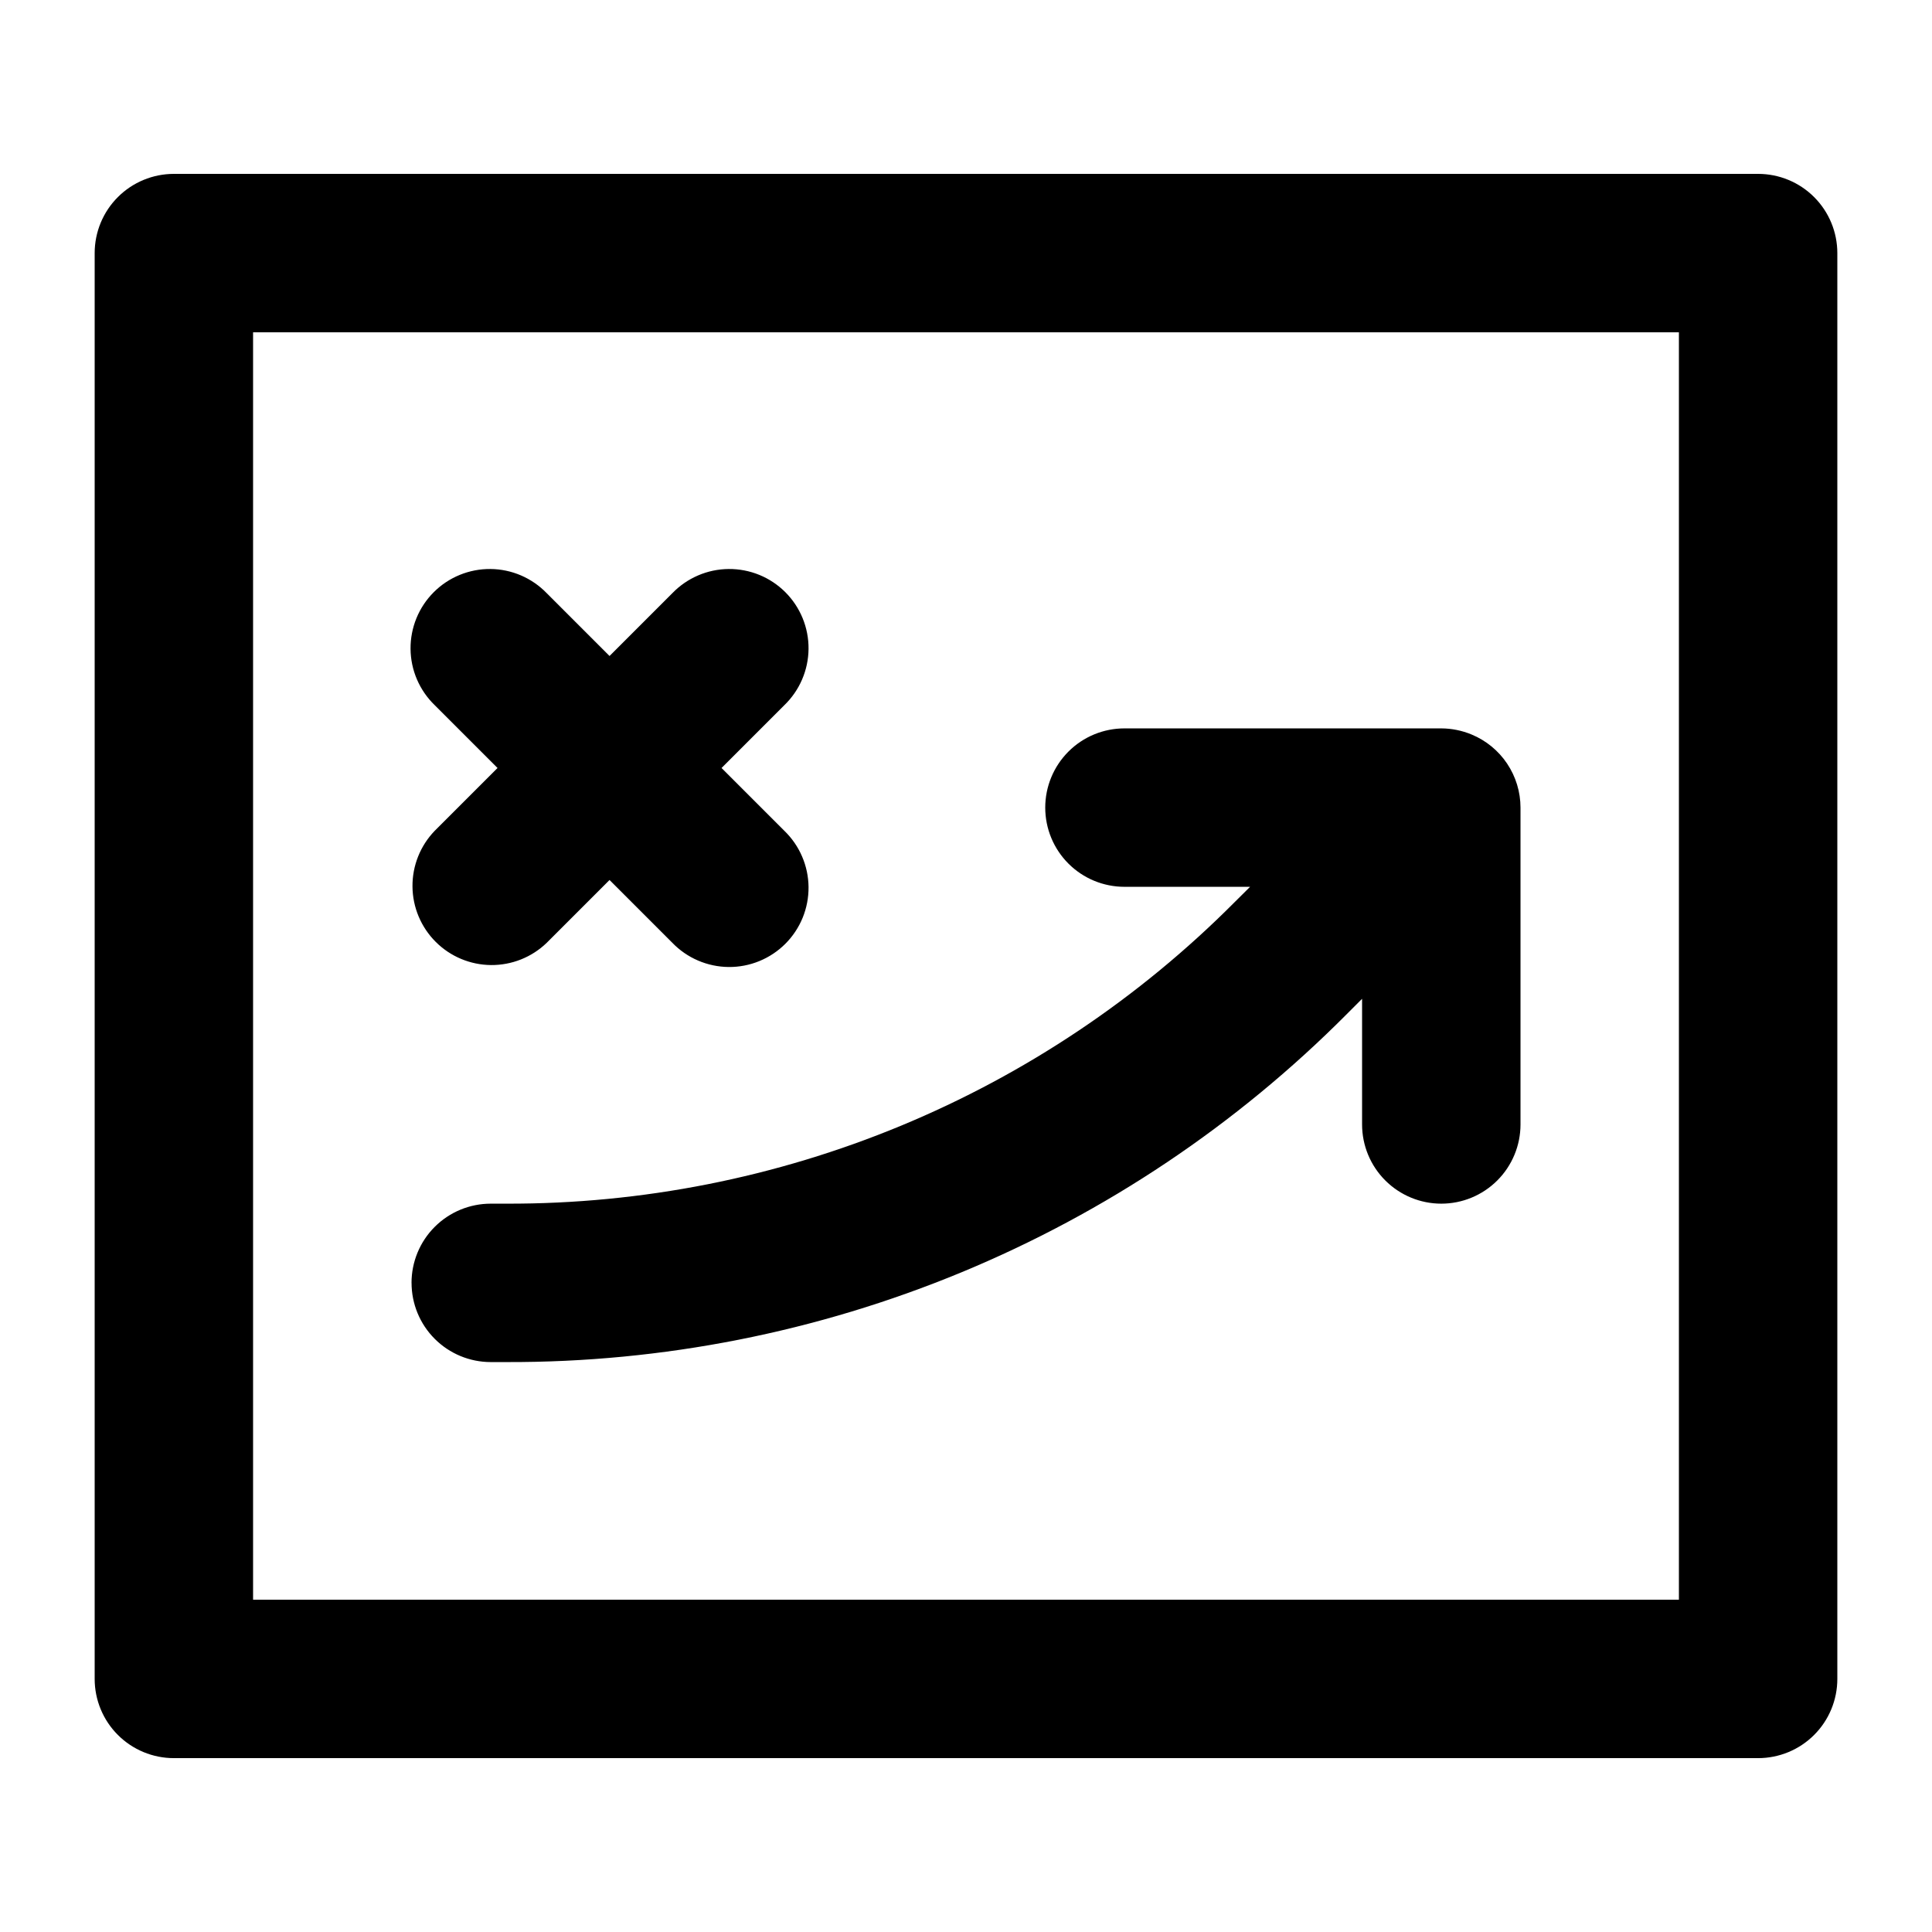
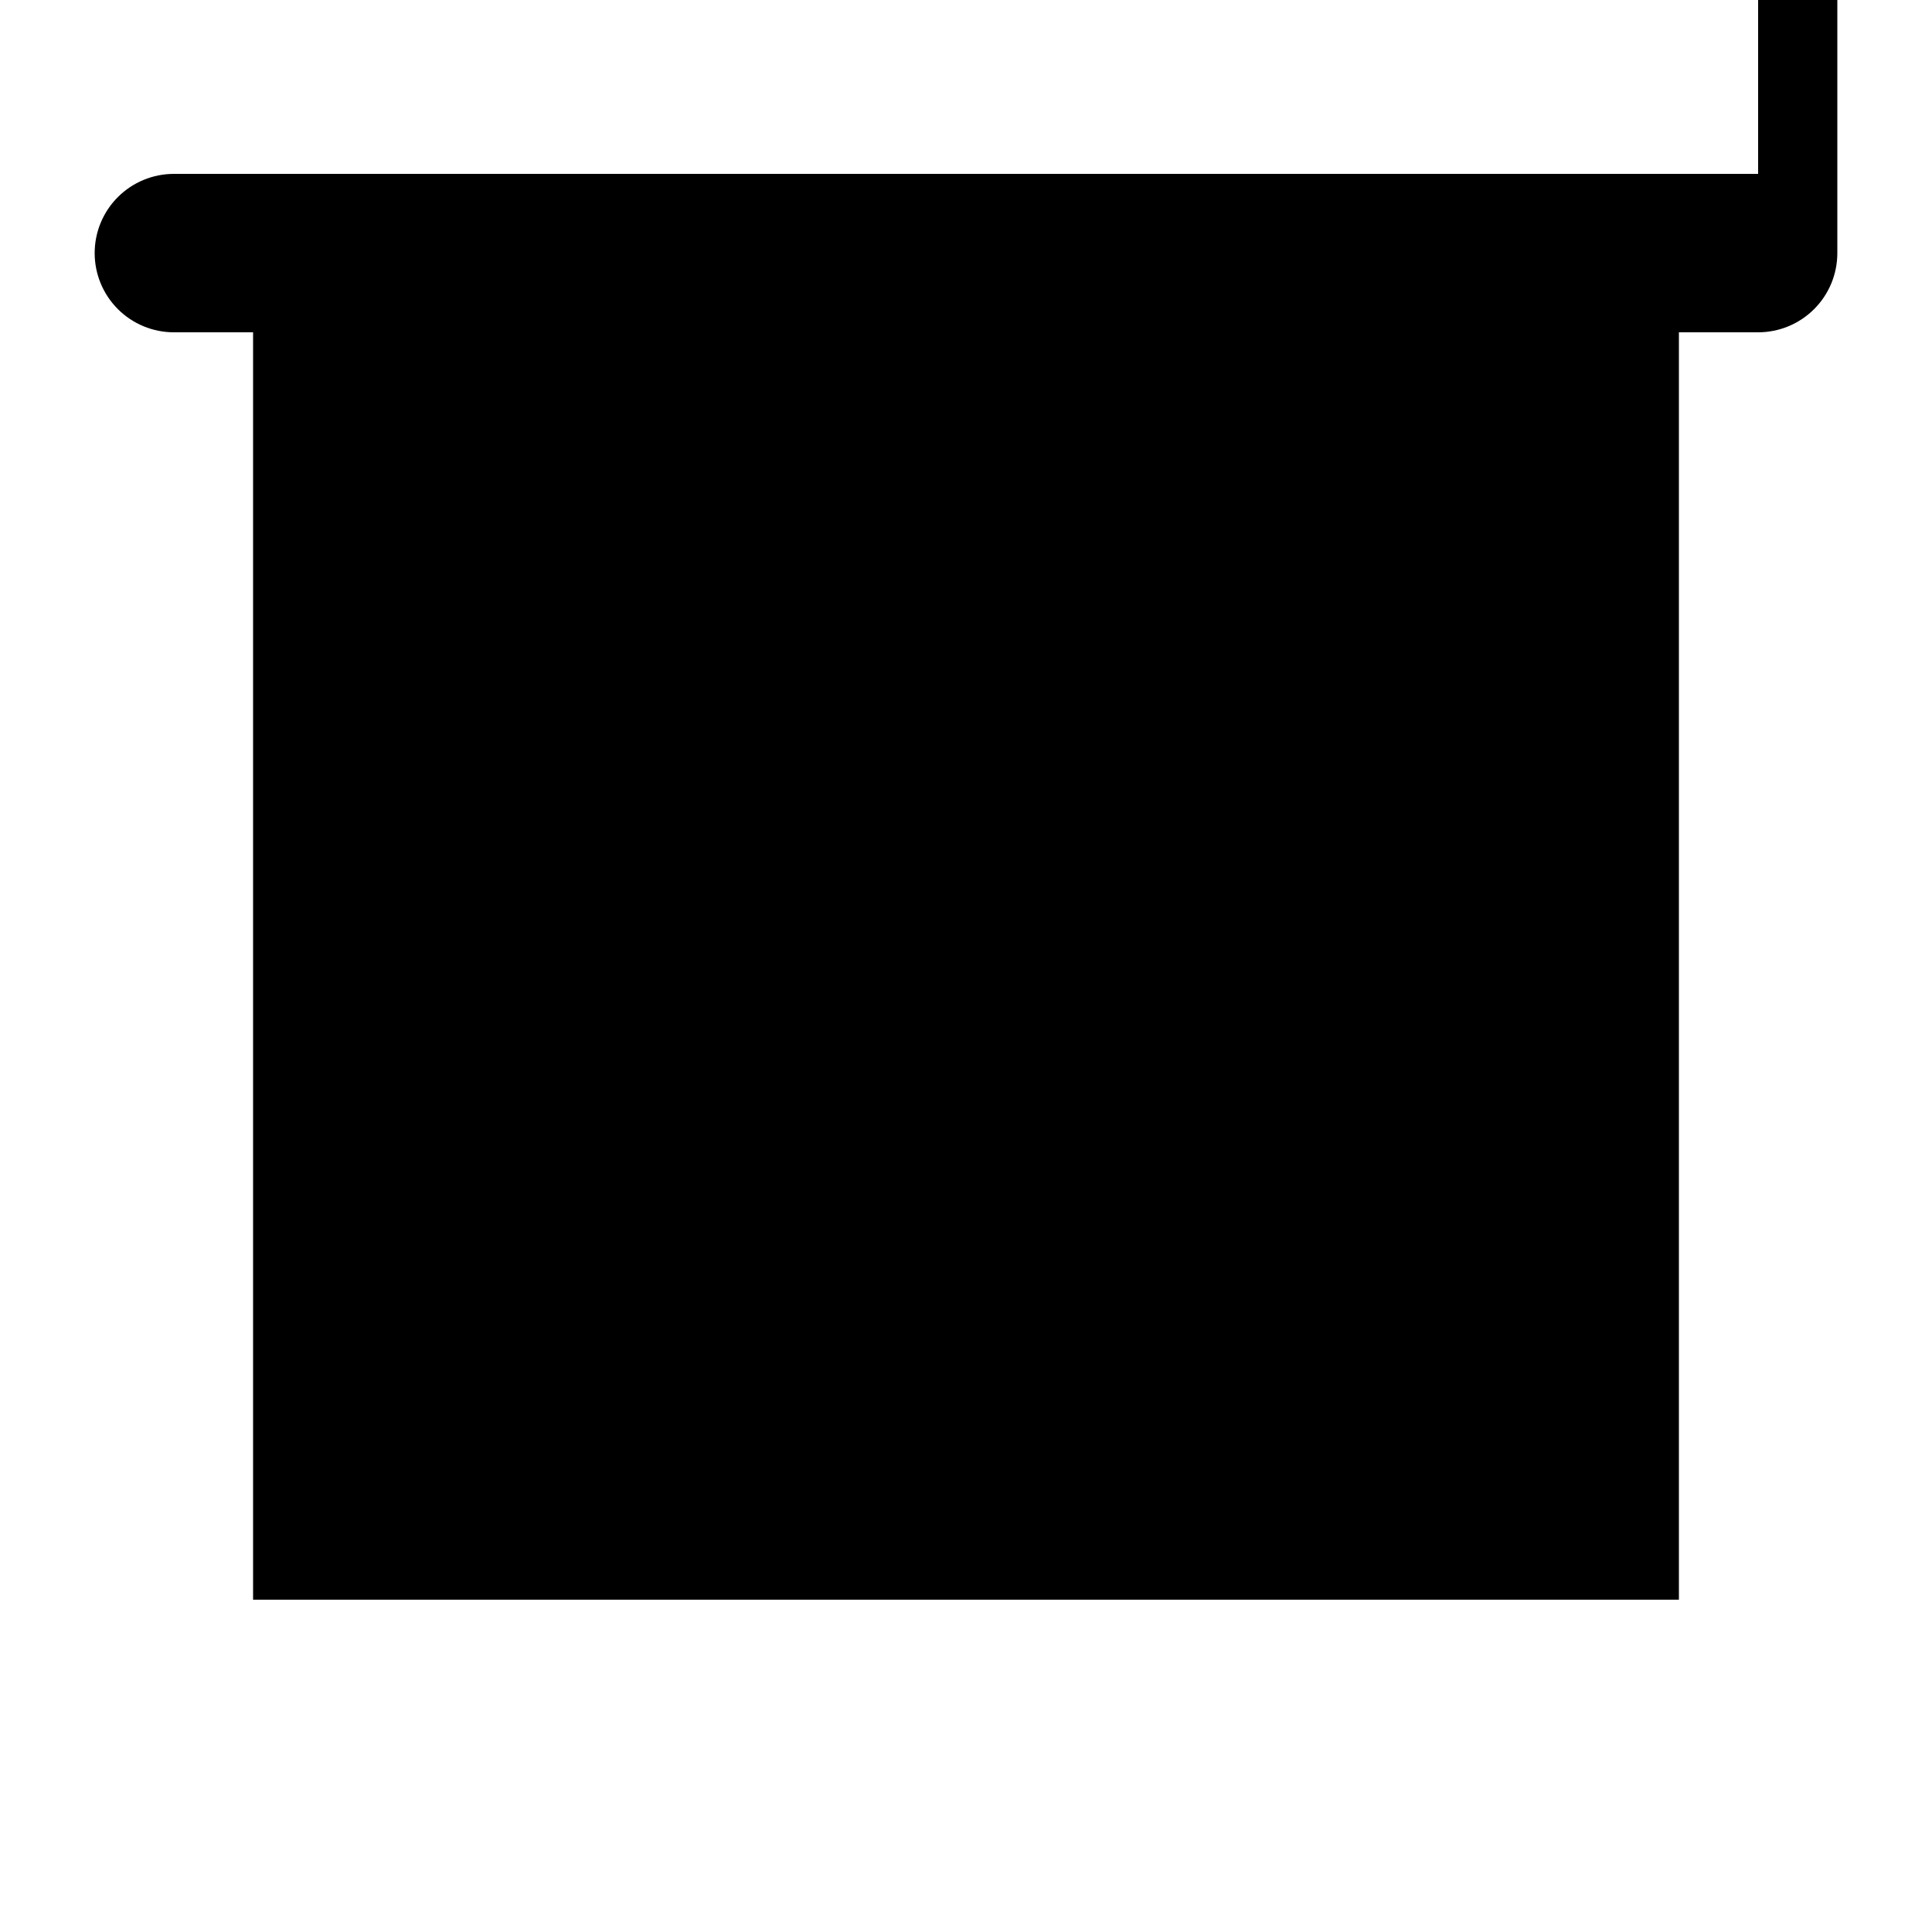
<svg xmlns="http://www.w3.org/2000/svg" fill="#000000" width="800px" height="800px" version="1.1" viewBox="144 144 512 512">
-   <path d="m609.92 190.08h-419.84c-5.566 0-10.906 2.211-14.844 6.148s-6.148 9.277-6.148 14.844v377.86c0 5.57 2.211 10.91 6.148 14.844 3.938 3.938 9.277 6.148 14.844 6.148h419.84c5.566 0 10.91-2.211 14.844-6.148 3.938-3.934 6.148-9.273 6.148-14.844v-377.86c0-5.566-2.211-10.906-6.148-14.844-3.934-3.938-9.277-6.148-14.844-6.148zm-20.992 377.86h-377.86v-335.87h377.86zm-335.87-83.969c0-5.566 2.211-10.906 6.148-14.84 3.938-3.938 9.277-6.148 14.844-6.148h4.199c35.852 0.094 71.371-6.922 104.5-20.645 33.121-13.723 63.199-33.875 88.48-59.297l4.055-4.027h-33.293c-5.57 0-10.91-2.215-14.844-6.148-3.938-3.938-6.148-9.277-6.148-14.844 0-5.57 2.211-10.906 6.148-14.844 3.934-3.938 9.273-6.148 14.844-6.148h83.965c2.754 0.012 5.477 0.562 8.02 1.617 3.836 1.582 7.117 4.269 9.426 7.719 2.309 3.449 3.543 7.504 3.547 11.656v83.969c0 5.566-2.211 10.906-6.148 14.84-3.934 3.938-9.273 6.152-14.844 6.152-5.566 0-10.906-2.215-14.844-6.152-3.934-3.934-6.148-9.273-6.148-14.84v-33.297l-4.027 4.031c-29.176 29.34-63.879 52.598-102.1 68.434-38.223 15.832-79.211 23.926-120.58 23.805h-4.199c-5.566 0-10.906-2.211-14.844-6.148-3.938-3.934-6.148-9.273-6.148-14.844zm6.148-119.8 16.648-16.645-16.648-16.648c-2.004-1.938-3.602-4.254-4.703-6.812-1.102-2.562-1.68-5.316-1.703-8.105-0.023-2.785 0.508-5.551 1.562-8.129 1.055-2.582 2.613-4.926 4.586-6.894 1.969-1.973 4.312-3.531 6.894-4.586 2.578-1.055 5.344-1.586 8.129-1.562 2.789 0.023 5.543 0.602 8.105 1.703 2.559 1.102 4.875 2.699 6.812 4.703l16.648 16.648 16.645-16.648c1.938-2.004 4.254-3.602 6.816-4.703 2.559-1.102 5.316-1.68 8.102-1.703 2.789-0.023 5.551 0.508 8.133 1.562 2.578 1.055 4.922 2.613 6.894 4.586 1.969 1.969 3.527 4.312 4.586 6.894 1.055 2.578 1.586 5.344 1.562 8.129-0.027 2.789-0.605 5.543-1.707 8.105-1.098 2.559-2.699 4.875-4.703 6.812l-16.645 16.648 16.645 16.645c2.004 1.938 3.606 4.254 4.703 6.816 1.102 2.559 1.68 5.312 1.707 8.102 0.023 2.789-0.508 5.551-1.562 8.133-1.059 2.578-2.617 4.922-4.586 6.894-1.973 1.969-4.316 3.527-6.894 4.582-2.582 1.059-5.344 1.59-8.133 1.566-2.785-0.027-5.543-0.605-8.102-1.707-2.562-1.098-4.879-2.699-6.816-4.703l-16.645-16.648-16.648 16.648c-3.957 3.824-9.262 5.941-14.766 5.894-5.504-0.051-10.77-2.258-14.66-6.152-3.894-3.891-6.102-9.156-6.148-14.66-0.047-5.504 2.066-10.805 5.891-14.766z" />
+   <path d="m609.92 190.08h-419.84c-5.566 0-10.906 2.211-14.844 6.148s-6.148 9.277-6.148 14.844c0 5.57 2.211 10.91 6.148 14.844 3.938 3.938 9.277 6.148 14.844 6.148h419.84c5.566 0 10.91-2.211 14.844-6.148 3.938-3.934 6.148-9.273 6.148-14.844v-377.86c0-5.566-2.211-10.906-6.148-14.844-3.934-3.938-9.277-6.148-14.844-6.148zm-20.992 377.86h-377.86v-335.87h377.86zm-335.87-83.969c0-5.566 2.211-10.906 6.148-14.84 3.938-3.938 9.277-6.148 14.844-6.148h4.199c35.852 0.094 71.371-6.922 104.5-20.645 33.121-13.723 63.199-33.875 88.48-59.297l4.055-4.027h-33.293c-5.57 0-10.91-2.215-14.844-6.148-3.938-3.938-6.148-9.277-6.148-14.844 0-5.57 2.211-10.906 6.148-14.844 3.934-3.938 9.273-6.148 14.844-6.148h83.965c2.754 0.012 5.477 0.562 8.02 1.617 3.836 1.582 7.117 4.269 9.426 7.719 2.309 3.449 3.543 7.504 3.547 11.656v83.969c0 5.566-2.211 10.906-6.148 14.84-3.934 3.938-9.273 6.152-14.844 6.152-5.566 0-10.906-2.215-14.844-6.152-3.934-3.934-6.148-9.273-6.148-14.84v-33.297l-4.027 4.031c-29.176 29.34-63.879 52.598-102.1 68.434-38.223 15.832-79.211 23.926-120.58 23.805h-4.199c-5.566 0-10.906-2.211-14.844-6.148-3.938-3.934-6.148-9.273-6.148-14.844zm6.148-119.8 16.648-16.645-16.648-16.648c-2.004-1.938-3.602-4.254-4.703-6.812-1.102-2.562-1.68-5.316-1.703-8.105-0.023-2.785 0.508-5.551 1.562-8.129 1.055-2.582 2.613-4.926 4.586-6.894 1.969-1.973 4.312-3.531 6.894-4.586 2.578-1.055 5.344-1.586 8.129-1.562 2.789 0.023 5.543 0.602 8.105 1.703 2.559 1.102 4.875 2.699 6.812 4.703l16.648 16.648 16.645-16.648c1.938-2.004 4.254-3.602 6.816-4.703 2.559-1.102 5.316-1.68 8.102-1.703 2.789-0.023 5.551 0.508 8.133 1.562 2.578 1.055 4.922 2.613 6.894 4.586 1.969 1.969 3.527 4.312 4.586 6.894 1.055 2.578 1.586 5.344 1.562 8.129-0.027 2.789-0.605 5.543-1.707 8.105-1.098 2.559-2.699 4.875-4.703 6.812l-16.645 16.648 16.645 16.645c2.004 1.938 3.606 4.254 4.703 6.816 1.102 2.559 1.68 5.312 1.707 8.102 0.023 2.789-0.508 5.551-1.562 8.133-1.059 2.578-2.617 4.922-4.586 6.894-1.973 1.969-4.316 3.527-6.894 4.582-2.582 1.059-5.344 1.59-8.133 1.566-2.785-0.027-5.543-0.605-8.102-1.707-2.562-1.098-4.879-2.699-6.816-4.703l-16.645-16.648-16.648 16.648c-3.957 3.824-9.262 5.941-14.766 5.894-5.504-0.051-10.77-2.258-14.66-6.152-3.894-3.891-6.102-9.156-6.148-14.66-0.047-5.504 2.066-10.805 5.891-14.766z" />
</svg>